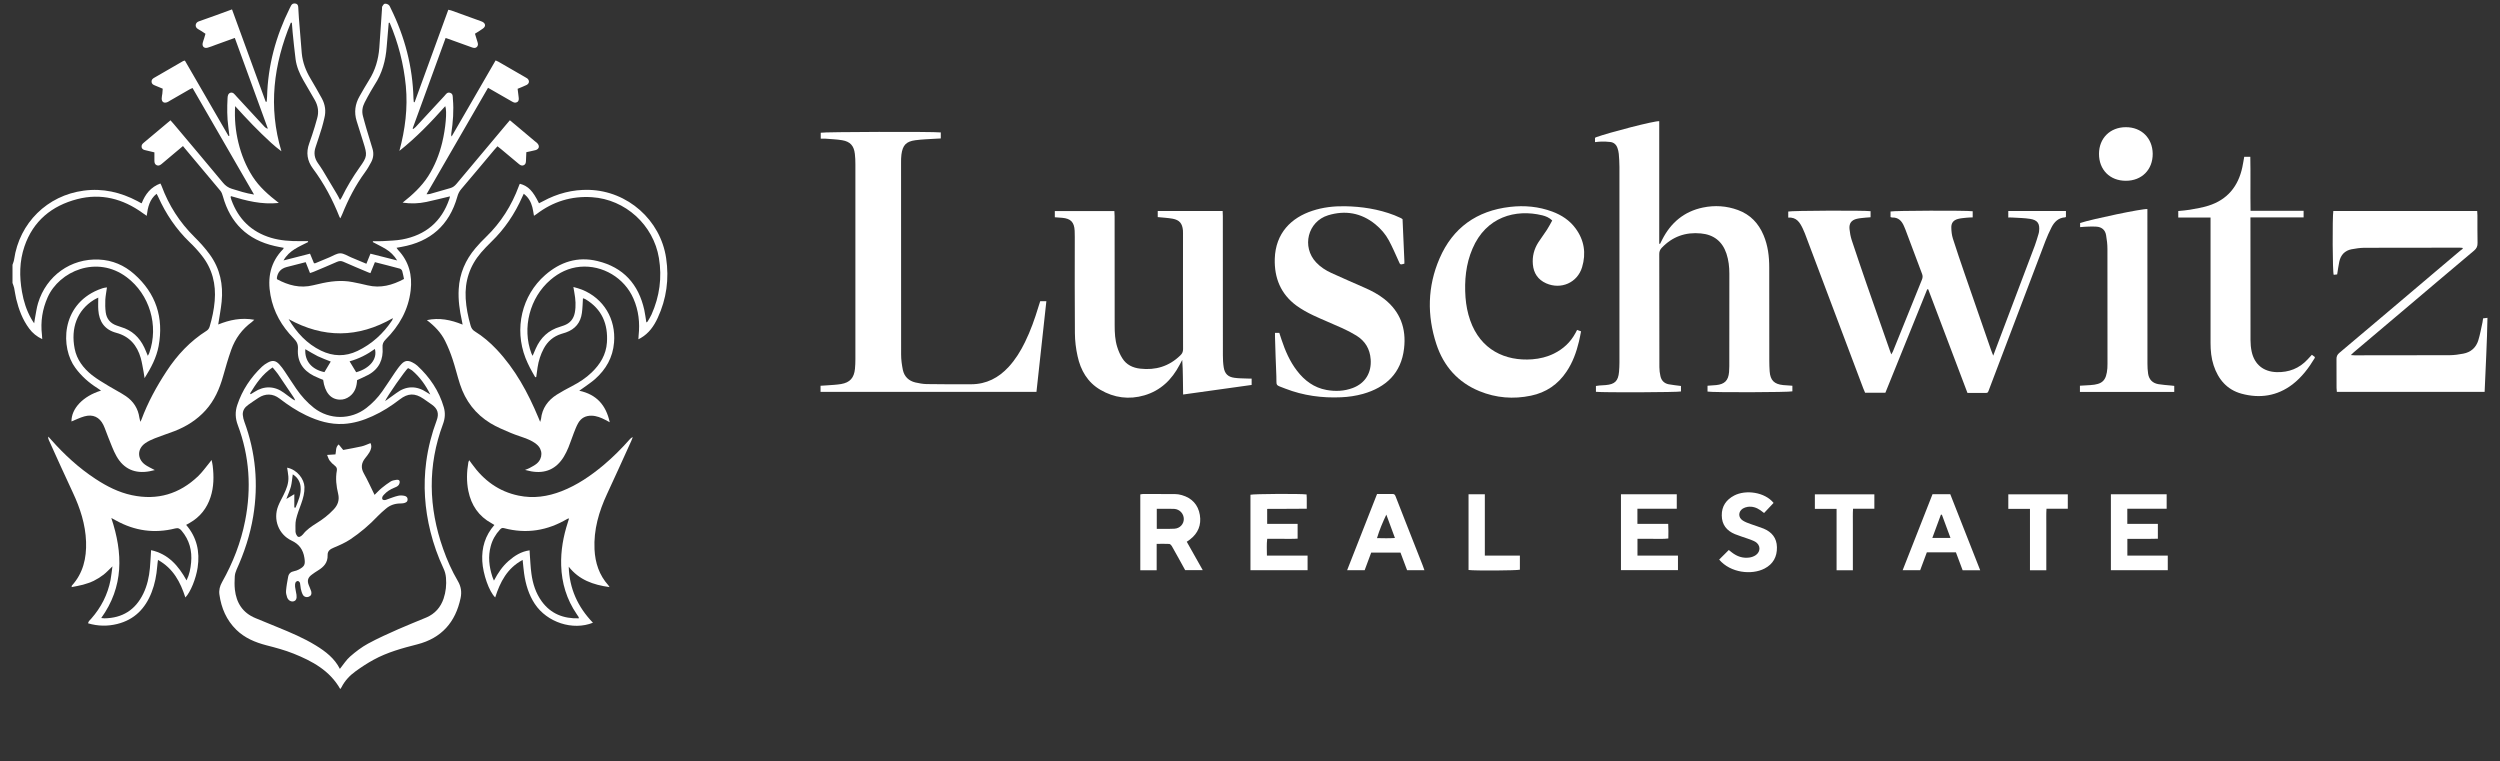
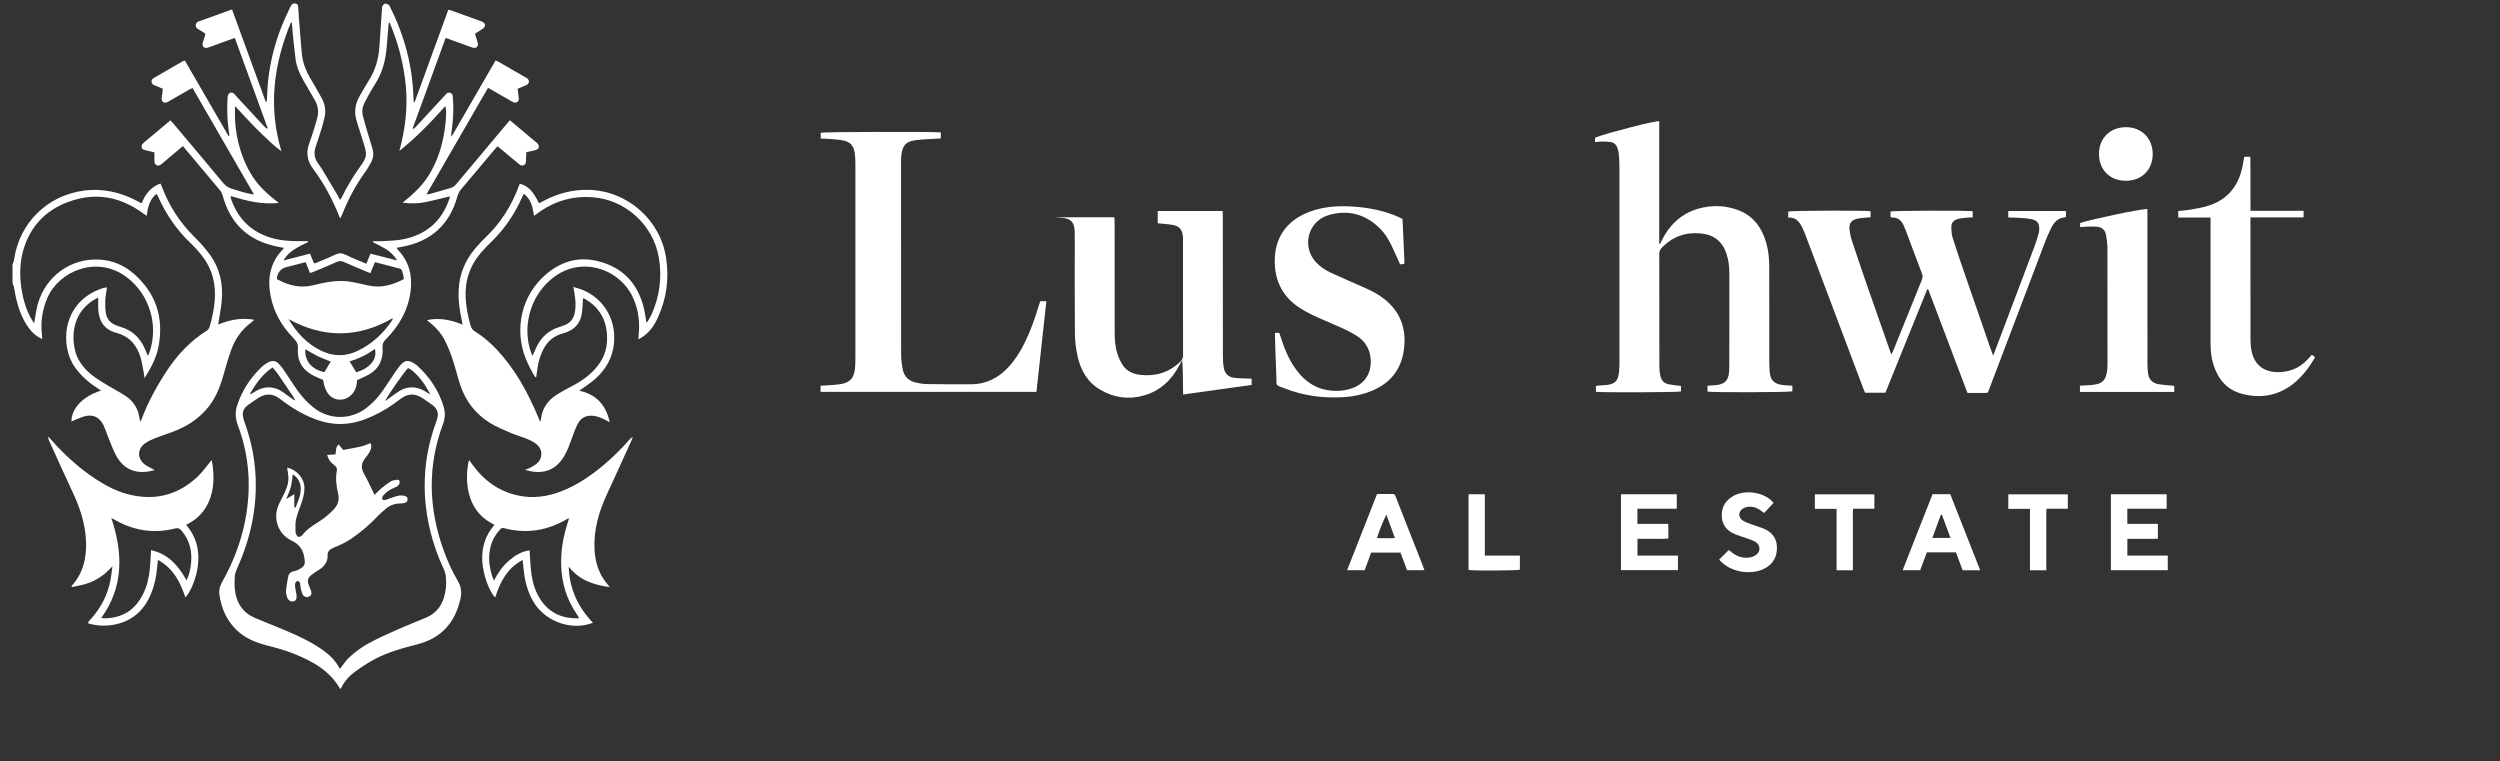
<svg xmlns="http://www.w3.org/2000/svg" id="Layer_1" viewBox="0 0 167.748 51.08">
  <rect x="0" y="0" width="167.748" height="51.08" fill="#333333" stroke="none" />
  <defs>
    <style>.cls-1{fill:#fff;stroke-width:0px;}</style>
  </defs>
  <path class="cls-1" d="M9.843,14.482c-.115-.079-.194-.135-.273-.19-1.323-.958-2.788-1.342-4.384-.931-1.707.444-2.958,1.457-3.544,3.172-.341.998-.348,2.024-.166,3.053.111.63.301,1.236.618,1.794.048.091.107.174.198.313.028-.166.04-.257.055-.345.067-.337.107-.681.206-1.006.554-1.837,2.198-3.014,4.087-2.926.899.04,1.695.38,2.364.974,1.465,1.295,1.992,2.926,1.639,4.835-.143.76-.495,1.441-.942,2.146-.028-.174-.044-.289-.063-.404-.063-.317-.107-.638-.194-.946-.246-.851-.752-1.453-1.647-1.691-.772-.206-1.148-.748-1.2-1.529-.02-.257-.004-.519-.004-.832-.127.067-.214.103-.297.154-1.125.697-1.556,1.901-1.287,3.271.143.737.582,1.307,1.152,1.766.352.281.752.507,1.137.744.38.234.78.428,1.148.677.507.345.82.828.907,1.445.012.079.036.158.063.277.04-.079.059-.115.075-.15.428-1.152,1.014-2.222,1.687-3.247.709-1.085,1.58-2.016,2.685-2.713.111-.071.166-.162.206-.285.166-.562.289-1.133.337-1.719.095-1.121-.158-2.15-.863-3.041-.249-.317-.523-.618-.816-.895-.907-.875-1.596-1.897-2.111-3.045-.028-.067-.067-.131-.111-.206-.471.38-.586.899-.661,1.477M.838,17.772c.04-.123.095-.246.111-.372.352-2.439,2.226-4.289,4.673-4.609,1.279-.17,2.467.107,3.596.701.079.044.158.087.238.131.008.004.02.004.051.016.234-.598.602-1.089,1.255-1.327.032.063.067.119.087.182.479,1.287,1.2,2.416,2.178,3.386.38.376.744.776,1.053,1.204.685.942.907,2.016.792,3.16-.051.499-.147.994-.23,1.529.764-.309,1.548-.475,2.42-.317-.079.071-.115.115-.162.15-.657.479-1.117,1.109-1.386,1.869-.206.578-.376,1.172-.543,1.766-.238.847-.582,1.632-1.18,2.293-.582.642-1.295,1.089-2.095,1.398-.436.166-.879.309-1.311.479-.222.091-.447.19-.642.329-.539.376-.546,1.038-.02,1.43.19.143.416.234.665.372-.127.028-.238.059-.348.079-.974.182-1.738-.147-2.226-1.014-.222-.392-.368-.828-.543-1.247-.119-.277-.202-.57-.333-.843-.257-.531-.705-.741-1.279-.578-.297.083-.578.226-.863.341-.012-.863.772-1.703,1.984-2.071-.099-.071-.174-.127-.253-.174-.57-.356-1.061-.8-1.465-1.342-1.01-1.354-.986-4.206,1.529-5.247.182-.075.368-.143.586-.162-.04.297-.095.562-.111.832-.012.281-.008.566.028.843.059.436.309.737.733.883.095.032.19.067.285.099.737.214,1.243.689,1.568,1.37.083.174.15.352.238.562.044-.079.079-.135.099-.194.649-1.837.02-3.924-1.513-5.077-2.008-1.509-4.53-.404-5.306,1.346-.356.8-.487,1.635-.384,2.511.008.087.012.178.02.297-.368-.174-.653-.408-.875-.709-.444-.594-.697-1.271-.871-1.984-.059-.242-.087-.495-.139-.741-.024-.115-.075-.226-.111-.337v-1.212Z" />
  <path class="cls-1" d="M21.769,24.969c.143-.238.281-.471.424-.709-.305-.123-.598-.226-.875-.36-.281-.139-.546-.309-.832-.471-.055.792.432,1.366,1.283,1.54M23.456,24.244c.158.265.305.499.444.733.919-.257,1.434-.891,1.255-1.564-.519.376-1.077.661-1.699.832M19.366,21.413c.539.907,1.22,1.651,2.174,2.115.812.392,1.628.412,2.447.02.974-.467,1.734-1.168,2.328-2.059.02-.032.024-.079.048-.143-2.344,1.346-4.661,1.354-6.997.067M27.108,18.72c-.04-.182-.067-.36-.119-.531-.02-.067-.091-.143-.154-.162-.55-.15-1.109-.289-1.679-.436-.103.253-.202.495-.301.737-.067-.024-.107-.036-.143-.051-.558-.234-1.117-.467-1.671-.713-.15-.067-.277-.059-.424.004-.519.23-1.041.447-1.56.665-.079.036-.162.055-.257.087-.099-.253-.19-.487-.289-.729-.44.115-.859.218-1.279.329q-.578.15-.657.744c0,.02.012.04.02.075.748.404,1.54.618,2.408.404.127-.032.253-.059.38-.087.752-.182,1.513-.281,2.281-.127.337.067.673.135,1.006.218.867.206,1.655-.008,2.439-.428M26.145,1.522c-.024.004-.044.008-.063.012-.044.531-.095,1.065-.135,1.596-.067.923-.301,1.79-.816,2.57-.087.135-.17.273-.249.416-.143.253-.289.511-.42.772-.147.285-.194.594-.107.911.079.281.15.566.234.843.135.455.281.907.412,1.362.087.305.051.606-.099.883-.123.23-.253.459-.408.669-.638.871-1.125,1.818-1.529,2.816-.036.087-.079.17-.127.277-.032-.051-.048-.063-.055-.083-.459-1.16-1.038-2.253-1.786-3.255-.388-.519-.471-1.077-.249-1.687.139-.372.253-.748.372-1.121.059-.186.103-.372.158-.554.127-.432.067-.84-.15-1.228-.257-.447-.519-.891-.776-1.338-.253-.44-.451-.903-.519-1.41-.079-.602-.135-1.204-.198-1.806-.02-.214-.036-.428-.051-.642h-.071c-1.156,2.8-1.525,5.655-.63,8.625-.249-.182-.471-.368-.685-.562-.218-.198-.428-.4-.642-.606-.202-.194-.4-.396-.598-.598-.206-.21-.404-.424-.606-.638-.194-.206-.384-.42-.574-.626-.051.847.024,1.655.218,2.451.198.812.503,1.576.958,2.281.444.689,1.053,1.224,1.754,1.766-1.168.123-2.194-.154-3.216-.459-.008.048-.02.067-.016.083.016.059.032.119.051.174.467,1.283,1.338,2.142,2.653,2.538.634.19,1.291.23,1.948.226h.531c.008.02.012.04.02.059-.606.313-1.271.554-1.655,1.236.618-.158,1.192-.305,1.778-.455.095.234.182.447.265.642.048,0,.071.008.087,0,.317-.131.634-.265.95-.396.242-.099.487-.269.729-.269.246,0,.487.174.729.273.337.139.669.281,1.022.428.095-.234.178-.444.273-.677.594.15,1.168.297,1.794.455-.214-.345-.463-.582-.756-.76-.285-.174-.59-.317-.883-.475.004-.02.012-.04.016-.059.222,0,.444.012.661-.004.432-.028.871-.032,1.295-.111,1.572-.293,2.641-1.188,3.164-2.713.02-.051.028-.107.044-.178-.543.131-1.057.257-1.576.372-.523.111-1.049.131-1.6.048.657-.519,1.263-1.073,1.715-1.774.444-.697.744-1.453.939-2.253.23-.946.337-2.119.206-2.447-.954,1.073-1.944,2.103-3.077,3.002.388-1.437.57-2.875.432-4.352-.143-1.477-.507-2.891-1.085-4.249M27.82,6.86c.752-2.063,1.501-4.122,2.261-6.205.087.02.162.032.234.059.645.23,1.291.463,1.936.701.04.012.075.028.111.044.222.111.249.305.051.451-.166.127-.352.23-.543.352.055.186.103.36.162.531.044.131.075.253-.044.364-.107.095-.222.059-.341.016-.531-.194-1.061-.384-1.592-.574-.04-.016-.075-.028-.154-.051-.741,2.028-1.477,4.051-2.214,6.075.016.008.028.02.044.032.055-.048.119-.087.166-.139.642-.689,1.279-1.378,1.917-2.071.107-.115.186-.281.388-.218.206.067.174.253.186.408.071.78.008,1.552-.107,2.325-.008.059-.016.119.024.198.982-1.699,1.964-3.394,2.95-5.104.075.036.131.055.182.083.606.348,1.208.697,1.81,1.045.044.024.091.048.131.079.166.135.15.341-.044.44-.19.095-.388.166-.602.257.024.198.051.384.071.574.012.123.024.246-.107.321-.123.071-.23.024-.341-.04-.523-.301-1.049-.606-1.608-.923-1.37,2.372-2.736,4.74-4.126,7.14.103-.004.166.004.226-.016.455-.127.911-.261,1.366-.392.174-.048.301-.147.416-.285,1.105-1.327,2.218-2.649,3.33-3.972.075-.091.154-.182.253-.297.139.119.269.226.4.333.432.364.867.729,1.299,1.093.048.036.099.071.139.115.178.182.131.392-.111.463-.194.051-.392.087-.622.139-.008.194-.02.38-.024.57-.004.127-.02.246-.15.305-.131.059-.234-.004-.333-.087-.392-.329-.788-.661-1.184-.99-.075-.063-.154-.127-.246-.194-.075.087-.147.158-.21.234-.741.883-1.477,1.766-2.226,2.645-.127.15-.206.313-.257.503-.539,1.913-1.802,3.025-3.754,3.37-.099.016-.198.036-.325.059.044.063.071.115.111.154.721.768.958,1.687.836,2.713-.154,1.299-.764,2.372-1.675,3.283-.158.162-.23.305-.21.546.059.792-.23,1.426-.942,1.822-.242.131-.495.234-.768.364-.02.412-.131.812-.499,1.089-.202.15-.424.23-.677.218-.602-.028-.986-.483-1.101-1.327-.075-.028-.158-.059-.238-.095-.131-.055-.261-.111-.388-.174-.741-.376-1.125-.974-1.065-1.81.02-.305-.079-.495-.285-.705-.8-.808-1.35-1.762-1.556-2.891-.218-1.168-.012-2.229.855-3.105.012-.012.016-.036.032-.079-.206-.04-.412-.075-.61-.123-1.826-.416-2.974-1.54-3.473-3.338-.036-.135-.087-.273-.174-.376-.788-.95-1.584-1.893-2.376-2.835-.036-.048-.075-.091-.127-.158-.182.154-.345.285-.507.424-.309.257-.618.519-.927.78-.099.079-.202.143-.329.083-.131-.059-.154-.174-.154-.305v-.558c-.214-.051-.396-.099-.582-.139-.123-.024-.238-.059-.273-.198-.032-.139.04-.23.143-.313.586-.491,1.176-.986,1.79-1.501.075.087.15.162.218.246,1.105,1.315,2.214,2.625,3.311,3.948.162.194.345.325.586.4.471.147.939.301,1.493.388-1.39-2.408-2.752-4.768-4.126-7.148-.083.036-.154.063-.222.103-.428.246-.859.495-1.287.741-.059.036-.119.079-.182.103-.226.095-.388-.012-.38-.253,0-.111.032-.218.044-.329.012-.099.016-.202.024-.321-.182-.075-.36-.15-.535-.222-.111-.044-.198-.099-.214-.23-.012-.143.071-.222.186-.285.645-.372,1.295-.748,1.94-1.121.028-.012.059-.016.111-.028.978,1.683,1.956,3.374,2.93,5.065.02-.008.036-.016.055-.024-.024-.194-.048-.392-.071-.59-.087-.642-.087-1.287-.051-1.936.004-.067.008-.143.036-.206.063-.158.234-.21.372-.107.071.055.123.131.186.198.63.681,1.263,1.366,1.893,2.047.051.055.115.103.218.123-.737-2.024-1.473-4.047-2.218-6.09-.455.162-.879.317-1.303.471-.17.063-.341.135-.515.182-.242.071-.396-.083-.333-.329.024-.099.059-.194.091-.289.028-.095.055-.194.091-.313-.17-.111-.329-.23-.507-.321-.218-.119-.198-.424.059-.511.733-.249,1.461-.527,2.229-.804.756,2.075,1.509,4.138,2.261,6.197.02,0,.044,0,.067-.004.008-.111.02-.222.024-.333.055-2.095.59-4.067,1.521-5.94.028-.063.063-.123.095-.186.063-.111.162-.147.285-.127.131.02.182.111.19.234.012.246.024.487.044.729.063.792.123,1.588.194,2.384.059.602.269,1.156.578,1.675.261.444.523.891.768,1.342.226.416.289.855.17,1.319-.051.218-.103.432-.166.645-.135.432-.273.867-.42,1.295-.139.396-.083.752.154,1.089.111.158.222.317.321.479.325.535.645,1.073.962,1.612.067.111.123.23.198.376.048-.067.091-.115.115-.17.341-.705.741-1.366,1.192-2.004.531-.741.531-.828.253-1.711-.15-.471-.297-.942-.444-1.414-.182-.586-.103-1.14.198-1.663.21-.36.408-.725.63-1.073.42-.665.634-1.394.693-2.17.067-.875.123-1.754.182-2.629.004-.051-.008-.111.016-.15.044-.071.099-.17.166-.182.083-.016.198.024.265.079.067.051.099.15.139.23.946,1.913,1.473,3.924,1.525,6.059.004.079.012.154.02.23.016.004.036.008.051.012" />
  <path class="cls-1" d="M107.024,9.535v-.277c.016-.012.028-.032.044-.04.915-.333,3.98-1.125,4.265-1.085v8.217c.02.004.04.008.055.016l.143-.285c.578-1.137,1.465-1.889,2.728-2.154.8-.166,1.592-.115,2.356.166.824.301,1.382.887,1.719,1.691.293.693.38,1.418.38,2.162.004,2.091,0,4.182.004,6.273,0,.23.008.463.024.697.044.602.305.863.911.923.202.016.4.028.614.044v.376c-.218.067-5.358.083-5.694.016v-.392c.206-.016.4-.028.59-.044.558-.059.808-.309.855-.871.012-.131.016-.261.016-.392.004-2.071.004-4.142.004-6.213,0-.459-.051-.907-.194-1.342-.277-.828-.859-1.279-1.719-1.358-1.03-.099-1.909.214-2.629.97-.107.119-.162.238-.162.404.004,2.534.004,5.069.008,7.603,0,.202.028.404.071.598.063.293.253.487.546.546.265.051.539.075.832.115v.368c-.21.059-5.152.079-5.706.024v-.392c.075-.008.15-.024.23-.032.139-.012.281-.016.424-.028.614-.051.84-.273.895-.887.016-.202.028-.404.028-.606v-13.151c0-.289-.02-.582-.044-.875-.012-.131-.044-.261-.087-.384-.075-.226-.238-.38-.479-.408-.198-.028-.4-.028-.602-.028-.131,0-.257.02-.424.036" />
  <path class="cls-1" d="M119.99,14.598v-.404c.214-.063,5.077-.083,5.524-.024v.408c-.107.008-.214.012-.321.024-.202.024-.404.032-.598.079-.368.087-.531.309-.495.685.024.249.071.499.146.737.333,1.01.677,2.012,1.022,3.014.511,1.469,1.026,2.934,1.54,4.4.024.079.055.15.095.261.048-.083.087-.135.111-.194.649-1.612,1.299-3.223,1.952-4.831.051-.131.055-.246.004-.376-.376-.99-.744-1.984-1.117-2.974-.032-.075-.063-.15-.095-.226-.15-.352-.376-.598-.796-.582-.028,0-.055-.016-.107-.028v-.376c.202-.059,5.077-.079,5.512-.016v.412c-.147.004-.297.008-.444.024-.182.02-.364.032-.539.079-.313.083-.463.273-.451.594.004.242.032.487.103.717.253.796.523,1.588.796,2.38.59,1.711,1.184,3.417,1.774,5.124.036.099.079.202.139.36.139-.364.253-.665.364-.966.812-2.142,1.624-4.285,2.431-6.431.091-.246.162-.499.238-.748.024-.067.036-.139.044-.206.059-.511-.099-.748-.606-.828-.38-.059-.764-.063-1.148-.087-.099-.008-.198-.004-.313-.004v-.436h3.869v.388c-.016.012-.028.036-.044.036-.459.024-.737.305-.927.681-.15.297-.289.602-.408.915-1.251,3.291-2.499,6.585-3.75,9.88-.131.345-.075.305-.448.309h-1.03c-.879-2.321-1.754-4.637-2.633-6.954-.024,0-.044-.004-.067-.004-.935,2.313-1.869,4.625-2.808,6.942h-1.362c-.044-.103-.087-.202-.127-.305-1.263-3.354-2.526-6.704-3.79-10.058-.079-.218-.162-.436-.261-.645-.194-.404-.412-.784-.982-.744" />
-   <path class="cls-1" d="M77.683,14.566v-.408h4.356c.004.111.012.226.012.345,0,3.109,0,6.221.004,9.334,0,.269.012.546.055.812.067.428.289.645.717.701.265.04.543.036.812.048.111.008.218.004.345.004v.428c-1.521.21-3.033.424-4.598.642-.02-.792,0-1.548-.059-2.321-.059.111-.119.222-.178.333-.519.99-1.271,1.723-2.36,2.043-1.03.301-2.028.17-2.95-.368-.867-.503-1.331-1.315-1.536-2.265-.111-.499-.174-1.018-.178-1.529-.02-2.15-.008-4.305-.008-6.455,0-.143,0-.281-.008-.424-.028-.578-.261-.82-.836-.871-.158-.012-.321-.02-.495-.036v-.416h3.996c.008.111.016.23.016.345.004,2.447,0,4.891.004,7.334,0,.487.024.974.17,1.437.083.269.198.535.348.768.269.432.701.634,1.192.689,1.03.119,1.936-.15,2.693-.887.127-.119.186-.242.186-.42-.008-2.594-.004-5.192-.004-7.785,0-.063,0-.123-.004-.182-.044-.471-.23-.701-.697-.788-.313-.055-.638-.071-.994-.107" />
+   <path class="cls-1" d="M77.683,14.566v-.408h4.356c.004.111.012.226.012.345,0,3.109,0,6.221.004,9.334,0,.269.012.546.055.812.067.428.289.645.717.701.265.04.543.036.812.048.111.008.218.004.345.004v.428c-1.521.21-3.033.424-4.598.642-.02-.792,0-1.548-.059-2.321-.059.111-.119.222-.178.333-.519.99-1.271,1.723-2.36,2.043-1.03.301-2.028.17-2.95-.368-.867-.503-1.331-1.315-1.536-2.265-.111-.499-.174-1.018-.178-1.529-.02-2.15-.008-4.305-.008-6.455,0-.143,0-.281-.008-.424-.028-.578-.261-.82-.836-.871-.158-.012-.321-.02-.495-.036h3.996c.008.111.016.23.016.345.004,2.447,0,4.891.004,7.334,0,.487.024.974.17,1.437.083.269.198.535.348.768.269.432.701.634,1.192.689,1.03.119,1.936-.15,2.693-.887.127-.119.186-.242.186-.42-.008-2.594-.004-5.192-.004-7.785,0-.063,0-.123-.004-.182-.044-.471-.23-.701-.697-.788-.313-.055-.638-.071-.994-.107" />
  <path class="cls-1" d="M55.058,26.296v-.412c.15-.008.297-.016.444-.028.313-.024.63-.036.935-.087.598-.103.871-.416.931-1.026.02-.21.028-.424.028-.634.004-4.364.004-8.728,0-13.092,0-.23-.008-.463-.036-.693-.063-.546-.313-.824-.851-.915-.368-.063-.741-.071-1.113-.103-.103-.008-.202,0-.325,0v-.4c.202-.059,7.492-.083,8.055-.02v.404c-.107.004-.214.008-.317.016-.463.032-.931.04-1.39.103-.622.083-.851.337-.935.962-.024.182-.024.364-.024.546,0,4.293-.004,8.585.004,12.878,0,.341.048.685.115,1.018.095.455.396.744.847.851.246.055.499.103.748.107.998.016,2.0.016,3.002.012,1.01-.004,1.83-.432,2.503-1.164.455-.495.804-1.061,1.097-1.663.376-.764.657-1.564.903-2.376.04-.123.079-.246.119-.372h.412c-.222,2.035-.444,4.055-.665,6.087h-14.486Z" />
  <path class="cls-1" d="M35.979,25.301c-.024,0-.044.004-.067.008-.119-.21-.242-.416-.352-.63-.107-.214-.214-.436-.301-.661-.764-1.972-.246-4.19,1.319-5.56,1.01-.883,2.178-1.267,3.513-.942,1.738.42,2.756,1.556,3.14,3.279.059.273.091.55.139.84.04-.028.071-.036.083-.059.091-.158.19-.309.265-.475.539-1.212.713-2.475.495-3.786-.364-2.218-2.253-3.94-4.495-4.083-1.374-.091-2.614.293-3.711,1.129-.048.036-.099.063-.178.119-.024-.123-.044-.218-.055-.317-.055-.356-.17-.685-.412-.962-.059-.067-.135-.127-.218-.202-.044.095-.071.147-.095.202-.503,1.14-1.184,2.158-2.083,3.025-.238.23-.471.475-.689.725-.76.887-1.097,1.917-1.03,3.077.036.618.158,1.22.329,1.814.051.178.131.301.289.396.539.333,1.014.741,1.445,1.196,1.263,1.335,2.119,2.915,2.82,4.598.032.075.063.154.115.277.028-.095.048-.139.055-.186.075-.729.463-1.263,1.061-1.643.333-.21.681-.396,1.03-.578.479-.249.927-.539,1.315-.915.57-.55.962-1.192,1.018-2.004.083-1.239-.333-2.237-1.426-2.899-.055-.036-.123-.048-.182-.071-.02.345-.028.669-.071.986-.087.649-.447,1.085-1.069,1.307-.103.036-.214.063-.317.099-.527.166-.915.499-1.176.986-.21.396-.345.816-.412,1.259-.032.218-.063.436-.091.653M28.645,21.48c.824-.178,1.6-.024,2.396.301-.02-.103-.028-.178-.048-.253-.154-.701-.257-1.406-.214-2.13.059-1.045.451-1.956,1.129-2.752.222-.261.455-.511.705-.748.998-.966,1.719-2.107,2.198-3.406.012-.04.028-.075.044-.115.012-.016.024-.032.036-.044.55.15.863.471,1.275,1.307.087-.044.174-.087.257-.131.97-.527,2-.8,3.109-.768,2.582.075,4.784,2.02,5.164,4.574.21,1.398.028,2.74-.566,4.019-.253.55-.594,1.034-1.133,1.346-.044.024-.087.044-.162.087.008-.111.008-.186.016-.261.091-.847,0-1.675-.345-2.463-.602-1.394-2.067-2.273-3.58-2.142-.76.067-1.418.388-1.992.879-1.39,1.192-1.917,3.227-1.275,4.942.016.044.044.087.079.154.079-.178.143-.333.21-.487.325-.737.855-1.236,1.635-1.465.087-.024.174-.055.257-.087.408-.147.645-.432.729-.855.087-.455.051-.903-.032-1.354-.02-.107-.036-.214-.063-.372.226.067.408.111.582.182,1.457.59,2.277,1.976,2.146,3.544-.083,1.01-.543,1.806-1.279,2.459-.249.218-.531.4-.8.598-.071.051-.143.099-.257.178,1.16.249,1.794.962,2.047,2.115-.131-.071-.214-.115-.297-.158-.289-.15-.586-.273-.919-.281-.4-.008-.709.154-.903.499-.119.21-.206.44-.293.665-.123.321-.23.645-.36.966-.087.214-.19.424-.309.622-.503.824-1.239,1.152-2.19.982-.119-.024-.234-.051-.416-.095.143-.059.226-.083.297-.123.166-.095.345-.178.491-.301.416-.352.42-.939-.004-1.291-.174-.147-.388-.261-.598-.348-.372-.154-.764-.261-1.137-.42-.459-.198-.935-.388-1.362-.649-1.006-.61-1.683-1.497-2.047-2.614-.182-.558-.313-1.129-.499-1.683-.139-.42-.305-.836-.503-1.232-.277-.558-.709-1.002-1.22-1.39" />
-   <path class="cls-1" d="M165.225,16.63c-.055-.004-.111-.012-.166-.012-2.142,0-4.285,0-6.427.008-.281.004-.566.048-.843.099-.455.087-.725.38-.824.828-.059.273-.091.554-.143.859-.075.008-.158.02-.23.028-.083-.087-.095-3.905-.028-4.281h9.654c.008.103.016.198.016.297.004.614-.008,1.232.008,1.845.004.226-.063.372-.234.515-1.628,1.366-3.243,2.74-4.863,4.11-1.065.899-2.13,1.802-3.196,2.701-.059.051-.111.107-.21.198.115.008.178.016.246.016,2.13,0,4.265,0,6.395-.008.301-.004.606-.044.903-.103.507-.095.859-.404,1.01-.895.123-.396.19-.804.281-1.208.016-.079.024-.158.04-.265.083-.008.166-.02.293-.036-.028,1.667-.123,3.307-.19,4.966h-9.916c-.008-.087-.02-.174-.02-.261-.004-.645.004-1.295-.004-1.94-.004-.178.055-.297.19-.412,2.142-1.802,4.277-3.612,6.411-5.421.566-.475,1.129-.954,1.691-1.43.059-.048.123-.091.186-.139-.012-.02-.02-.04-.032-.059" />
-   <path class="cls-1" d="M104.155,14.796c-.21-.202-.436-.289-.669-.348-1.794-.436-3.774.099-4.685,2.241-.447,1.041-.546,2.142-.467,3.263.04.527.139,1.041.313,1.54.693,1.984,2.356,2.752,4.162,2.618.511-.04.998-.158,1.457-.384.626-.309,1.113-.76,1.445-1.378.032-.063.067-.123.111-.21.083.032.162.059.265.095-.048.242-.087.467-.143.693-.17.709-.416,1.39-.828,2.004-.574.867-1.378,1.41-2.392,1.62-1.176.246-2.336.154-3.449-.301-1.457-.594-2.412-1.687-2.895-3.156-.634-1.932-.598-3.873.21-5.746.887-2.063,2.499-3.208,4.736-3.465.97-.111,1.917-.024,2.835.317.618.23,1.156.582,1.552,1.117.59.792.725,1.679.444,2.614-.313,1.041-1.414,1.521-2.412,1.081-.55-.246-.84-.681-.891-1.271-.047-.531.079-1.026.364-1.473.186-.289.396-.562.582-.851.127-.198.238-.412.352-.618" />
  <path class="cls-1" d="M85.548,22.337h.293c.051.154.099.309.15.459.246.741.554,1.453,1.034,2.079.507.661,1.144,1.14,1.984,1.291.594.107,1.188.083,1.758-.131.844-.317,1.271-1.03,1.204-1.925-.051-.701-.372-1.228-.958-1.592-.301-.186-.618-.348-.939-.495-.649-.297-1.319-.562-1.964-.867-.392-.186-.776-.4-1.125-.653-1.049-.776-1.485-1.853-1.449-3.136.051-1.734,1.117-2.764,2.523-3.223.705-.234,1.437-.317,2.178-.305,1.14.02,2.253.19,3.322.602.15.059.297.127.444.194.036.016.067.044.107.071.04.939.083,1.873.123,2.812.004.059,0,.119,0,.174-.289.083-.277.079-.384-.166-.21-.467-.416-.942-.657-1.394-.226-.42-.539-.78-.911-1.085-.946-.768-2.016-.95-3.164-.602-1.37.42-1.79,2.119-.804,3.164.289.309.638.531,1.014.705.737.337,1.477.657,2.214.982.475.206.931.444,1.339.764,1.081.851,1.489,1.988,1.331,3.322-.19,1.659-1.212,2.61-2.756,3.049-.471.131-.97.206-1.461.226-1.283.059-2.542-.111-3.746-.578-.725-.285-.574-.135-.606-.847-.04-.879-.063-1.754-.091-2.633-.004-.079,0-.158,0-.261" />
  <path class="cls-1" d="M27.38,24.698c-.178.135-1.43,1.925-1.54,2.218.273-.198.511-.364.744-.535.657-.499,1.358-.519,2.051-.055.075.051.158.095.238.147-.309-.626-.697-1.172-1.22-1.616-.083-.067-.186-.111-.273-.158M16.779,26.397c.016.02.028.04.044.055l.249-.154c.645-.424,1.358-.404,1.976.055.194.147.388.289.586.432.051.036.115.055.17.087-.04-.135-.111-.226-.178-.325-.329-.483-.649-.974-.982-1.457-.099-.143-.222-.273-.352-.436-.697.459-1.113,1.093-1.513,1.742M22.806,44.882c.23-.285.424-.602.689-.832.372-.325.772-.63,1.2-.863.665-.364,1.358-.669,2.051-.978.614-.273,1.247-.515,1.869-.78.57-.246.95-.677,1.148-1.259.154-.455.202-.927.162-1.406-.02-.226-.075-.432-.174-.638-.368-.788-.657-1.604-.867-2.447-.384-1.544-.495-3.105-.285-4.689.127-.954.364-1.881.701-2.78.17-.455.071-.78-.317-1.057-.19-.139-.38-.269-.574-.4-.57-.388-1.034-.376-1.58.044-.57.44-1.172.828-1.83,1.125-.618.285-1.263.483-1.948.523-.891.048-1.715-.198-2.511-.578-.642-.305-1.228-.697-1.79-1.129-.44-.337-.942-.348-1.406-.044-.238.154-.471.317-.701.479-.226.162-.372.38-.352.665.012.158.051.317.107.467.76,2.063.95,4.178.59,6.348-.206,1.243-.598,2.427-1.117,3.572-.063.143-.111.305-.119.463-.016.289-.024.586.008.875.099.887.523,1.556,1.374,1.909.495.206.99.408,1.485.61.879.36,1.754.725,2.566,1.224.661.404,1.267.871,1.62,1.576M22.83,46.233c-.709-1.247-1.881-1.873-3.132-2.376-.586-.234-1.204-.4-1.822-.558-.756-.198-1.453-.487-2.02-1.041-.661-.649-1.006-1.453-1.133-2.36-.044-.301.028-.574.178-.84.729-1.295,1.263-2.661,1.548-4.122.428-2.178.293-4.32-.491-6.407-.174-.459-.19-.903-.036-1.358.333-.998.899-1.845,1.659-2.57.115-.107.253-.202.396-.277.305-.166.523-.135.76.119.139.147.257.313.368.479.261.384.507.78.772,1.16.333.483.721.919,1.188,1.287,1.038.808,2.479.812,3.516.008.412-.321.768-.689,1.065-1.113.297-.42.57-.855.863-1.283.131-.19.265-.38.424-.55.226-.242.436-.269.737-.115.115.059.234.131.329.218.84.776,1.461,1.691,1.782,2.8.107.38.083.748-.059,1.125-1.038,2.788-.974,5.576.008,8.36.265.756.59,1.485.994,2.174.214.364.265.729.182,1.133-.341,1.628-1.283,2.693-2.907,3.109-1.01.257-2.012.531-2.93,1.034-.424.23-.832.499-1.224.784-.384.277-.709.626-.931,1.061-.02.044-.055.079-.087.123" />
  <path class="cls-1" d="M151.003,14.588v.348c0,2.625-.004,5.255.004,7.88,0,.261.024.527.079.78.19.867.796,1.35,1.683,1.374.808.02,1.505-.246,2.063-.847.095-.103.186-.206.293-.317.075.055.139.103.194.143,0,.036.008.059,0,.071-.404.673-.871,1.291-1.497,1.774-1.03.784-2.194.954-3.417.622-.974-.265-1.564-.962-1.873-1.905-.158-.483-.206-.986-.206-1.493v-8.423h-2.166v-.436c.261-.028.523-.04.78-.087.416-.075.836-.143,1.239-.269,1.275-.4,2.008-1.299,2.281-2.59.028-.119.048-.238.067-.356.02-.107.04-.218.059-.337h.408c.024,1.196-.004,2.392.016,3.623h3.56v.444h-3.568Z" />
  <path class="cls-1" d="M7.469,34.758c.792,2.372.832,4.613-.677,6.712.103.008.158.02.214.02,1.208-.016,2.079-.566,2.606-1.651.265-.543.392-1.125.447-1.719.036-.392.051-.784.079-1.204,1.152.253,1.833,1.041,2.38,2.028.194-.396.269-.792.305-1.192.079-.8-.115-1.521-.638-2.142-.123-.147-.234-.202-.436-.15-1.386.348-2.705.162-3.952-.527-.087-.048-.174-.091-.329-.174M14.198,30.866c.032.162.063.277.075.396.083.705.079,1.41-.147,2.099-.246.752-.705,1.331-1.394,1.723-.071.04-.143.079-.242.135.721.836.931,1.802.772,2.863-.111.741-.475,1.647-.824,2.008-.333-1.026-.804-1.944-1.837-2.519-.02.166-.044.297-.051.432-.048.598-.158,1.18-.376,1.738-.42,1.085-1.152,1.841-2.305,2.127-.649.162-1.303.15-1.96-.044.02-.143.135-.218.214-.313.661-.752,1.105-1.616,1.295-2.598.055-.285.079-.578.127-.911-.226.214-.396.404-.594.558-.206.158-.432.301-.665.416-.226.107-.471.19-.713.257-.246.067-.503.107-.768.162.008-.059.004-.083.012-.095.764-.84.994-1.849.958-2.946-.04-1.172-.396-2.257-.891-3.311-.55-1.168-1.077-2.348-1.612-3.524-.028-.063-.048-.127-.028-.222.071.079.143.154.21.234.875.986,1.841,1.873,2.946,2.598.756.499,1.556.907,2.447,1.097,1.711.364,3.2-.079,4.459-1.287.265-.257.483-.566.721-.855.048-.055.091-.119.17-.218" />
  <path class="cls-1" d="M38.839,41.488c-.008-.059-.004-.071-.008-.079-.048-.067-.091-.135-.135-.202-.673-.986-1.006-2.079-1.041-3.271-.032-.99.143-1.948.447-2.887.028-.083.051-.166.083-.265-.059.016-.091.02-.119.032-1.331.792-2.744,1.022-4.249.622-.123-.036-.19.012-.265.091-.301.325-.515.697-.626,1.125-.186.685-.107,1.362.107,2.028.024.079.059.154.111.277.273-.523.574-.962.982-1.319.404-.352.843-.634,1.41-.713.008.107.008.174.012.246.036.444.048.887.111,1.327.091.665.289,1.299.693,1.853.61.836,1.457,1.164,2.487,1.137M38.162,38.023c.04,1.469.61,2.709,1.624,3.762-1.358.543-3.081-.024-3.901-1.263-.408-.618-.614-1.311-.717-2.039-.04-.285-.063-.574-.099-.911-1.041.554-1.509,1.481-1.841,2.515-.412-.392-.82-1.564-.867-2.435-.048-.907.194-1.719.812-2.427-.079-.048-.135-.083-.19-.115-.867-.471-1.362-1.212-1.556-2.162-.131-.642-.111-1.287,0-1.929.008-.04.032-.075.059-.139.071.095.127.174.182.253.784,1.093,1.794,1.849,3.132,2.123.99.206,1.948.067,2.883-.297,1.045-.408,1.96-1.034,2.816-1.75.63-.531,1.208-1.109,1.75-1.723.051-.059.107-.115.21-.154-.036.087-.063.178-.103.261-.539,1.188-1.073,2.372-1.624,3.556-.546,1.176-.903,2.396-.84,3.711.044.907.313,1.727.927,2.412.02.02.032.048.083.123-1.101-.15-2.051-.487-2.74-1.37" />
  <path class="cls-1" d="M145.89,25.893v.404h-6.328v-.416c.23-.012.459-.028.689-.04.828-.051,1.081-.301,1.152-1.133.008-.099.008-.202.008-.301,0-2.566.004-5.132-.004-7.698,0-.313-.036-.626-.091-.931-.059-.352-.293-.546-.649-.57-.17-.012-.341-.008-.511-.004-.19.004-.38.02-.582.036v-.277c.828-.269,4.198-.974,4.514-.935v.348c0,3.346,0,6.688.004,10.031,0,.222.012.447.044.665.059.392.297.638.689.705.277.048.562.063.843.091.067.008.139.016.222.024" />
-   <path class="cls-1" d="M77.618,35.488h.337c.281-.004.566.008.847-.012.364-.02.63-.305.63-.649,0-.356-.273-.657-.642-.681-.238-.012-.483-.004-.725-.004h-.447v1.346ZM77.61,38.264h-1.097v-5.089c.071-.012.131-.028.186-.028.709,0,1.418-.004,2.123.004.162,0,.325.024.479.071.673.194,1.093.642,1.208,1.331.111.673-.119,1.232-.669,1.651-.063.048-.131.091-.21.147.356.63.705,1.251,1.073,1.905h-1.18c-.139-.257-.289-.527-.44-.8-.154-.273-.301-.55-.459-.82-.036-.059-.111-.135-.17-.139-.269-.016-.543-.004-.843-.004v1.77Z" />
-   <path class="cls-1" d="M87.738,37.28v.978h-3.833v-5.061c.23-.059,3.338-.079,3.766-.02.024.301.004.606.012.958-.891.016-1.762,0-2.657.012v1.006h2.043v.99c-.333.024-.673.008-1.014.012h-1.026c-.048.376-.02.733-.02,1.125h2.728Z" />
  <path class="cls-1" d="M108.764,33.165h3.746v.97h-2.641v1.018h2.067c.02.333.012.638.008.978-.349.048-.689.016-1.026.024-.341.004-.681,0-1.045,0v1.125h2.717v.974h-3.825v-5.089Z" />
  <path class="cls-1" d="M145.456,37.28v.982h-3.817v-5.097h3.742v.97h-2.641v1.014h2.051v.998c-.329.016-.669.004-1.006.008h-1.041v1.125h2.713Z" />
  <path class="cls-1" d="M93.021,34.531c-.246.519-.459,1.022-.626,1.576.42.008.796.02,1.204-.008-.202-.55-.392-1.061-.578-1.568M95.579,38.261h-1.164c-.147-.388-.293-.784-.444-1.184h-1.964c-.147.396-.297.792-.44,1.184h-1.176c.673-1.719,1.335-3.402,2.008-5.112h1.061c.135,0,.158.099.198.194.218.562.44,1.125.661,1.691.384.974.768,1.952,1.152,2.926.036.091.067.186.107.301" />
  <path class="cls-1" d="M130.876,36.096c-.202-.543-.392-1.053-.578-1.564-.024.004-.044.004-.067.008-.19.511-.376,1.022-.574,1.556h1.22ZM132.868,38.266h-1.176c-.147-.388-.293-.78-.451-1.204h-1.952c-.15.404-.297.8-.447,1.2h-1.176c.673-1.715,1.339-3.41,2.004-5.1h1.192c.665,1.691,1.327,3.378,2.008,5.104" />
  <path class="cls-1" d="M115.355,37.547c.222-.218.428-.424.645-.642.071.055.139.111.21.166.341.265.729.4,1.16.341.154-.02.317-.075.444-.166.345-.246.321-.685-.044-.899-.158-.087-.333-.143-.503-.206-.285-.103-.578-.186-.855-.301-.554-.23-.879-.634-.883-1.255-.008-.618.297-1.053.832-1.335.772-.404,2.051-.238,2.645.495-.206.218-.42.444-.638.677-.095-.071-.17-.135-.253-.19-.257-.178-.543-.269-.855-.222-.107.02-.222.055-.313.111-.317.202-.329.594-.016.8.166.111.36.178.55.246.281.107.574.186.855.301.55.23.883.626.895,1.247.012.645-.253,1.133-.832,1.434-.859.447-2.285.297-3.045-.602" />
  <path class="cls-1" d="M142.639,8.534c1.053-.004,1.794.733,1.806,1.782.008,1.069-.733,1.814-1.798,1.814-1.073.004-1.81-.737-1.806-1.81.004-1.049.744-1.782,1.798-1.786" />
  <path class="cls-1" d="M137.306,38.263h-1.097v-4.118h-1.453v-.978h3.992v.97h-1.43c-.024.356-.008.697-.012,1.038v3.089Z" />
  <path class="cls-1" d="M124.326,38.263h-1.093v-4.118h-1.457v-.978h3.992v.97h-1.43c-.024.356-.008.697-.012,1.038v3.089Z" />
  <path class="cls-1" d="M98.538,33.166h1.093v4.114h2.352v.946c-.202.059-3.014.079-3.445.02v-5.081Z" />
  <path class="cls-1" d="M19.645,31.828c-.044.285-.059.554-.123.812-.071.265-.186.515-.309.84.206-.123.348-.206.535-.321v.895c.028.004.055.008.083.008.178-.455.396-.907.337-1.426-.044-.341-.214-.614-.523-.808M19.265,31.38c.693.139,1.144.776,1.164,1.295.012.392-.087.756-.218,1.121-.127.352-.265.701-.348,1.061-.059.261-.032.543-.036.812,0,.067.028.139.055.202.079.174.186.202.333.091.044-.032.079-.067.111-.103.246-.321.574-.539.907-.748.424-.261.816-.562,1.156-.927.285-.301.4-.638.301-1.053-.123-.511-.186-1.034-.087-1.56.028-.15-.032-.242-.147-.333-.127-.095-.246-.214-.341-.341-.071-.099-.103-.226-.166-.372.218-.016.384-.024.562-.036.055-.226-.008-.479.214-.669.111.135.218.265.305.372.428-.083.836-.15,1.236-.242.194-.044.376-.135.594-.218.107.222.04.424-.071.618-.079.139-.186.265-.285.392-.249.313-.305.63-.099,1.006.261.463.479.95.729,1.457.182-.174.321-.333.483-.463.194-.158.396-.309.61-.444.099-.059.23-.079.345-.099.103-.02.23-.012.246.111.012.083-.032.202-.091.261-.071.079-.186.123-.285.162-.257.107-.487.246-.673.455-.079.087-.166.178-.107.321.127.095.246.024.368-.02.222-.075.436-.166.661-.218.131-.036.281-.032.416-.008.135.02.249.095.242.261-.004.154-.123.202-.242.234-.087.02-.178.024-.269.024-.36.008-.677.119-.946.352-.182.158-.372.313-.539.491-.558.59-1.172,1.113-1.845,1.564-.341.226-.725.396-1.105.554-.249.103-.432.222-.42.515.016.487-.257.784-.645,1.018-.147.087-.285.186-.424.289-.253.186-.313.392-.198.689.051.143.123.277.166.42.048.182-.008.297-.143.356-.15.071-.337.028-.42-.127-.067-.123-.103-.261-.135-.396-.028-.131-.024-.265-.055-.392-.016-.051-.087-.123-.135-.131-.051-.004-.147.048-.162.099-.036.087-.044.194-.032.293.02.178.071.356.095.535.036.257-.036.404-.21.44-.162.036-.348-.071-.42-.273-.048-.143-.087-.297-.071-.444.024-.309.083-.618.139-.923.04-.226.182-.348.408-.388.107-.02.214-.059.313-.111.392-.21.44-.345.372-.78-.083-.543-.348-.919-.855-1.156-.879-.412-1.263-1.426-.903-2.328.099-.253.238-.491.356-.733.194-.396.36-.796.325-1.247-.016-.198-.055-.392-.083-.59" />
</svg>